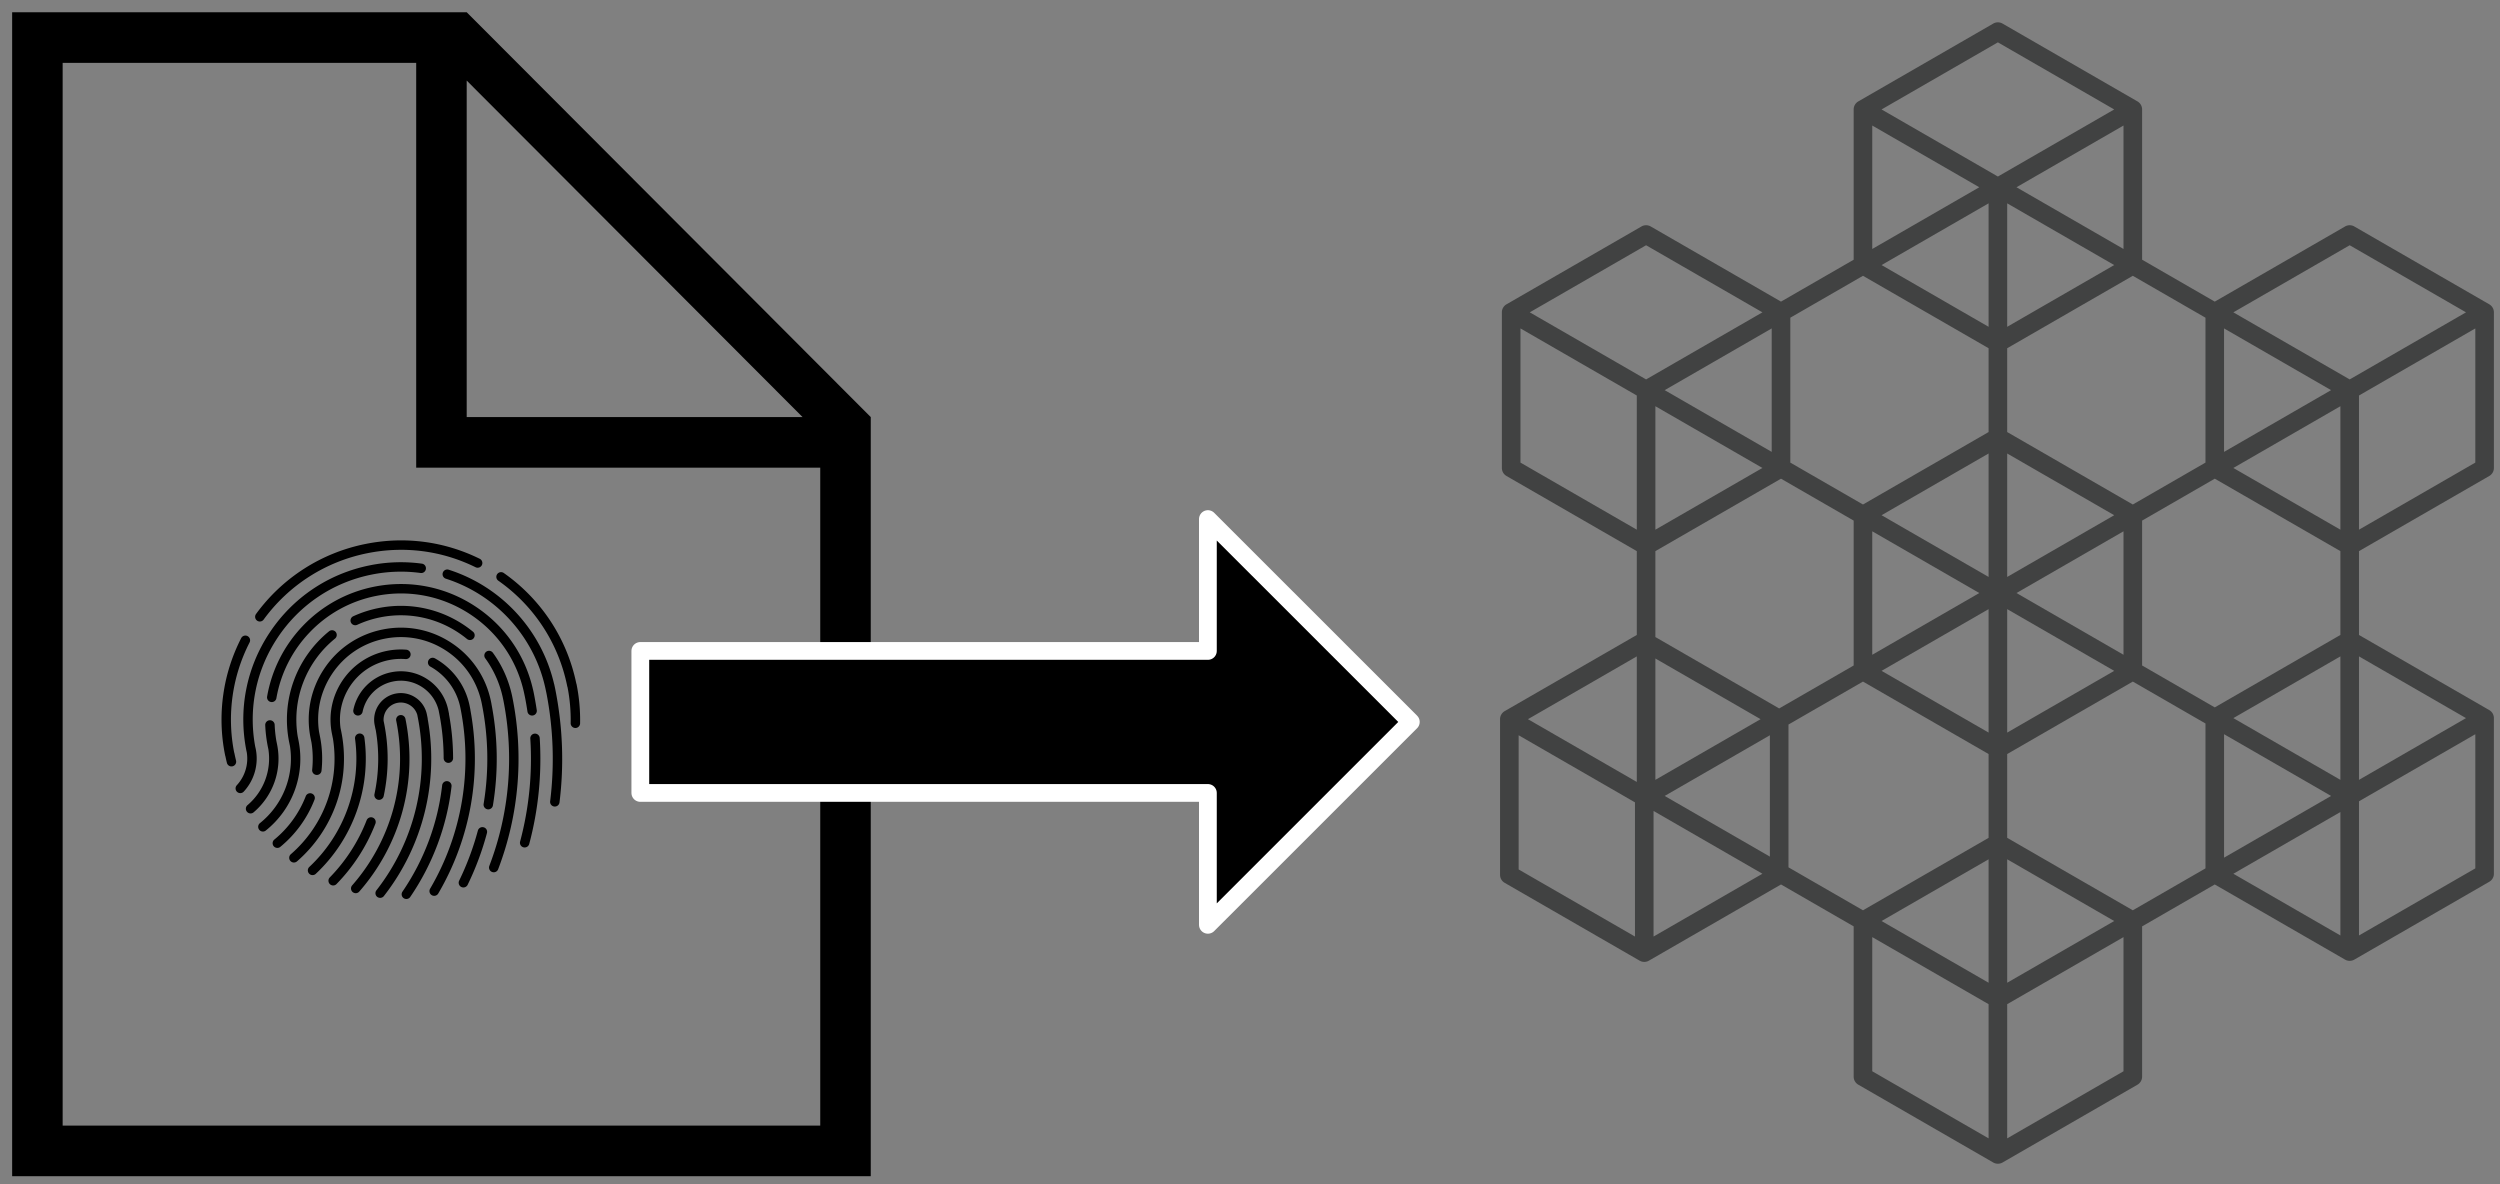
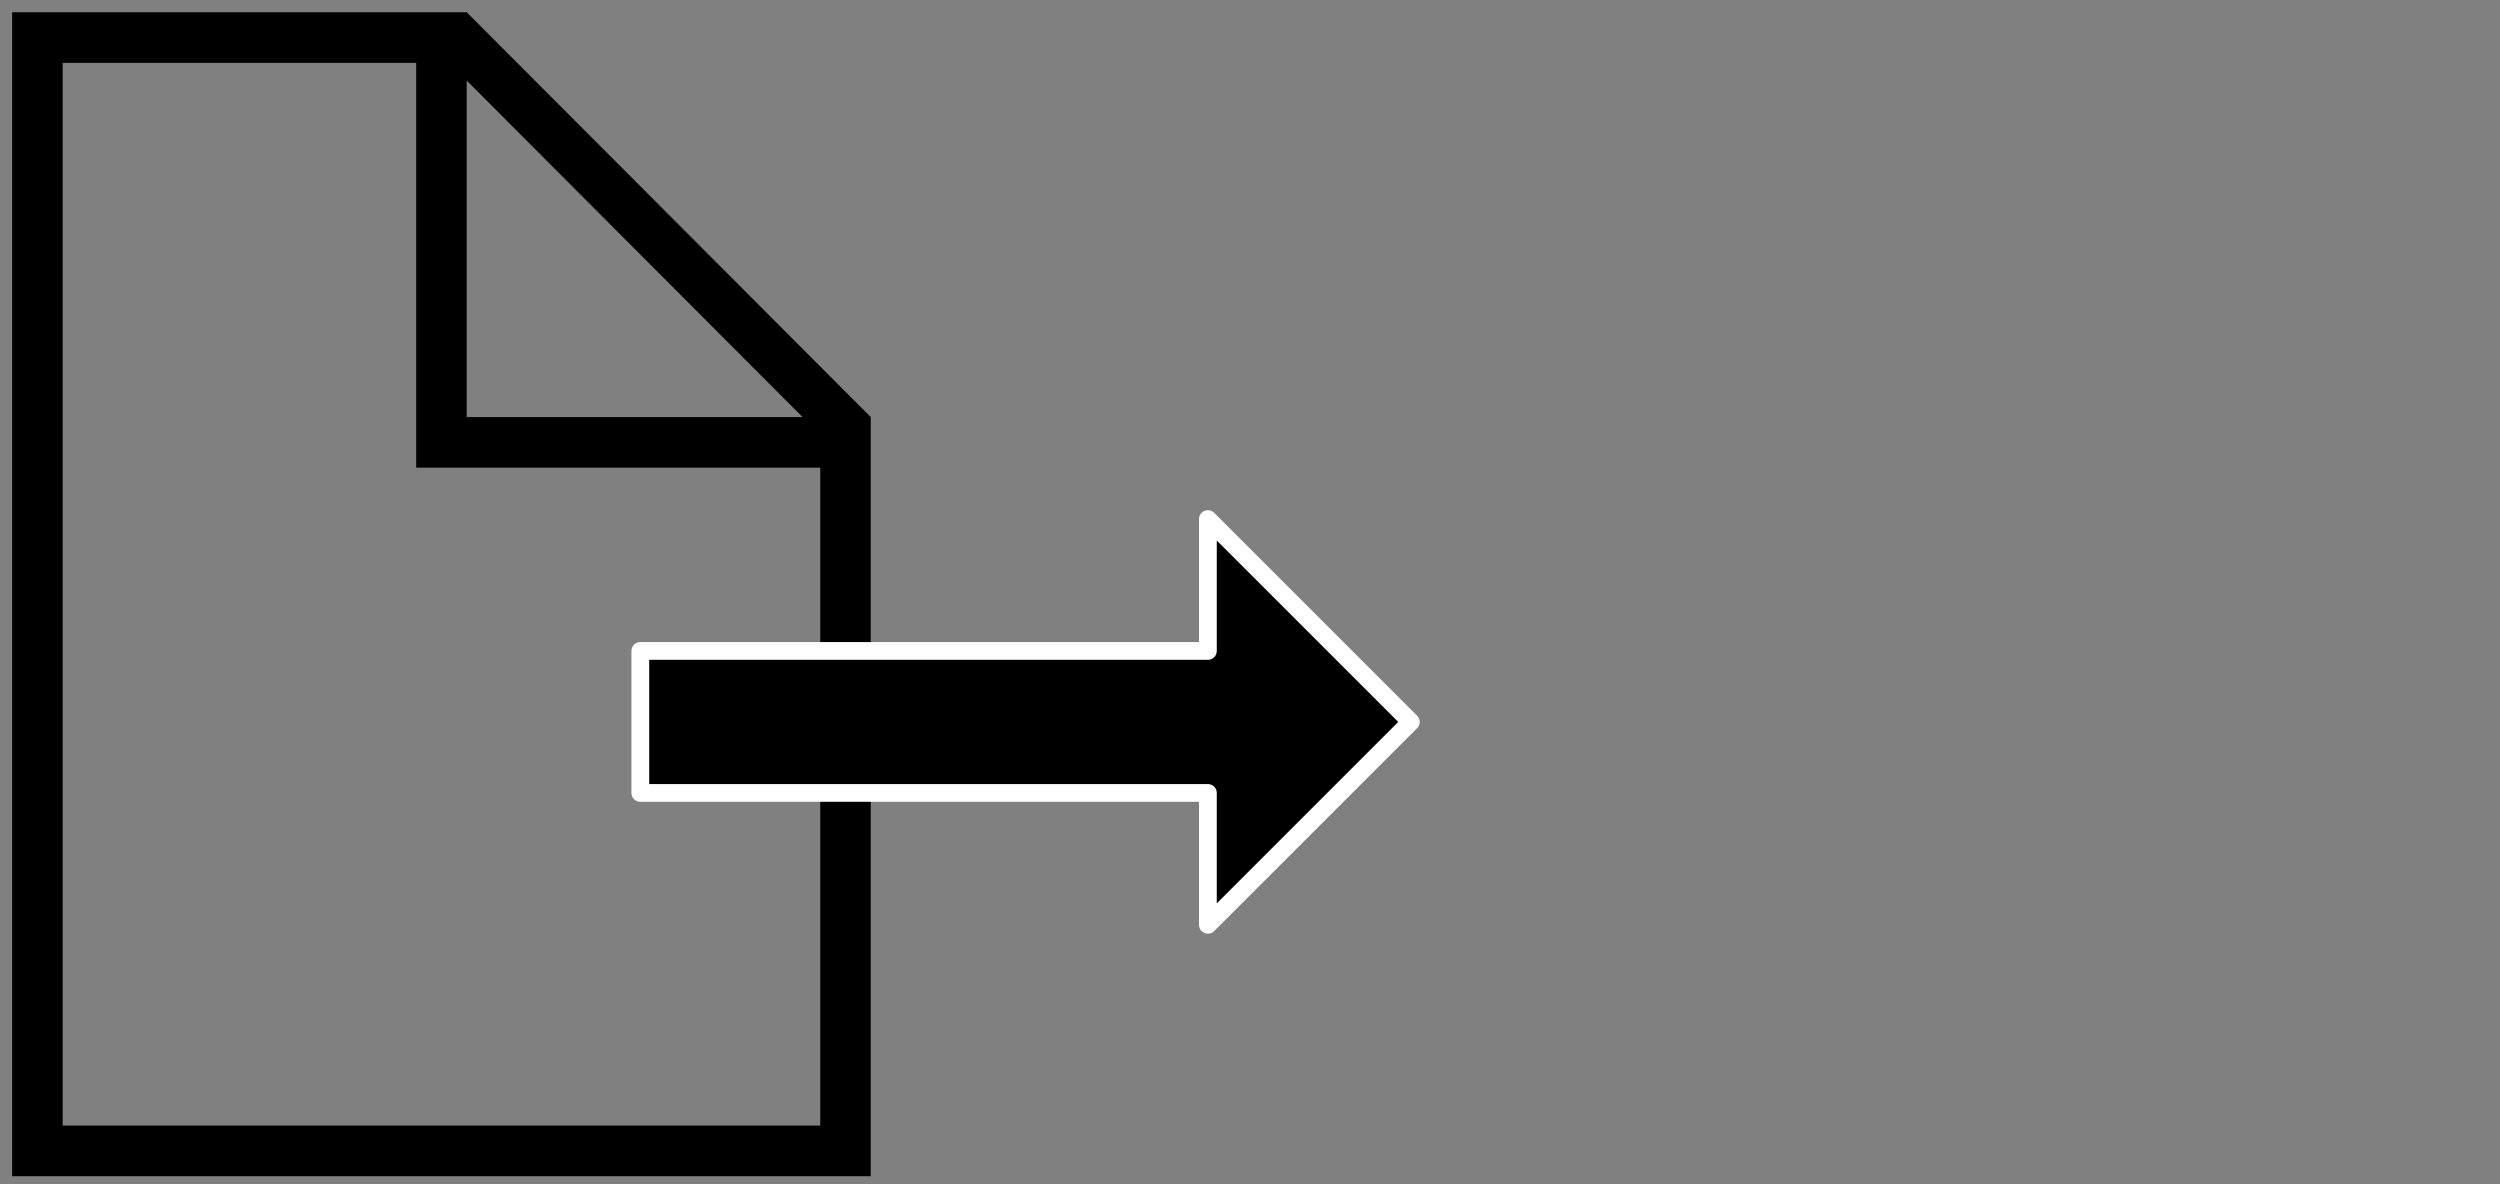
<svg xmlns="http://www.w3.org/2000/svg" xml:space="preserve" width="1220" height="578" overflow="hidden">
  <rect width="100%" height="100%" fill="#808080" stroke="none" />
  <g fill-rule="evenodd">
-     <path fill="#414242" d="m1203.41 350.44-52.23 30.13v-60.25zm4.54 73.33-56.77 32.74v-65.48l56.77-32.73zm-65.84-27.5v60.24l-52.23-30.12zm-105.84 126.51-56.76 32.74v-65.48l56.76-32.73zm-122.61-65.47 56.77 32.73v65.48l-56.77-32.74zm-106.723-.28v-61.28l53.123 30.64zm-65.84-98.22 56.765 32.74v65.48l-56.765-32.74zm57.656-38.49v61.27l-53.119-30.63zm-56.766-160.05 42.574 24.56 14.192 8.18v65.48l-56.766-32.74zm61.303-40.59 56.77 32.74-3.76 2.17-53.011 30.57-14.19-8.19-42.575-24.55zm110.37-58.42 42.58 24.55 9.65 5.57-52.23 30.12zm61.31-40.59 56.76 32.74-56.76 32.74-14.19-8.19-42.58-24.55zm9.07 70.71 52.23-30.12v60.24zm162.61 28.3 56.76 32.74-56.76 32.74-53.02-30.57-3.75-2.17zm61.3 106.07-56.77 32.74v-65.48l56.77-32.74zm-122.61 132.54 25.26 14.57 26.97 15.56-52.23 30.12zm-44.53 85.93-61.3-35.35v-40.9l61.3-35.36 35.46 20.45v70.71zm-168.03-90.65 36.35-20.96 61.3 35.36v40.9l-61.3 35.35-36.35-20.96zm97.65-194.09-52.23-30.13 52.23-30.12zm9.08 0V99.23l52.22 30.12zm105.83.79 42.58 24.56 9.65 5.56-52.23 30.13zm56.77 98.22-52.23-30.12 52.23-30.13zm-52.23 91.95 52.23-30.12v60.25zm-44.53-96.39 35.46-20.45 61.3 35.35v40.91l-61.31 35.35-35.45-20.45zm-61.31 35.35 52.23-30.12v60.25zm-4.53 7.86 52.22 30.12-52.22 30.12zm0 182.32v-60.24l52.22 30.12zm-9.08-182.32v60.24l-52.23-30.12zm-56.77-37.98 52.23 30.12-52.23 30.13zm-54.49 91.68-51.342 29.61v-59.22zm.89-122.59-52.232 30.12v-60.25zm110.37 53.18-10.71-6.17-41.52-23.95 52.23-30.12zm9.08 0v-60.24l52.22 30.12zM864.59 160.27v60.25l-52.226-30.13 9.656-5.56zm3.65 185.45-60.412-34.84v-41.93l61.302-35.35 35.46 20.45v70.71zm49.96 103.74 52.23-30.12v60.24zm158.07-294.42v70.71l-35.46 20.45-61.3-35.36v-40.9l61.3-35.35zm-167.14-20.45 61.3 35.35v40.9l-61.3 35.36-35.46-20.45v-70.71zm-96.766 253.83 51.336-29.61v59.22zm402.386-156.13c1.41-.81 2.27-2.3 2.27-3.92v-75.95c0-1.62-.86-3.11-2.27-3.92l-65.84-37.98c-1.4-.81-3.13-.81-4.53 0l-63.58 36.67-35.45-20.45V53.41c0-1.62-.87-3.12-2.27-3.93l-65.84-37.969a4.55 4.55 0 0 0-4.54 0L906.86 49.48a4.53 4.53 0 0 0-2.27 3.93v73.33l-35.46 20.45-63.571-36.67a4.54 4.54 0 0 0-4.537 0L735.18 148.5a4.52 4.52 0 0 0-2.268 3.92v75.95c0 1.62.865 3.11 2.268 3.92l63.573 36.66v40.91l-64.462 37.17a4.54 4.54 0 0 0-2.268 3.93v75.94c0 1.62.864 3.12 2.268 3.93l65.84 37.97c.702.41 1.486.61 2.269.61s1.568-.2 2.269-.61l64.461-37.18 35.46 20.45v73.33c0 1.62.86 3.12 2.27 3.93l65.84 37.97c.7.4 1.48.6 2.27.6.78 0 1.56-.2 2.27-.6l65.84-37.97c1.4-.81 2.27-2.31 2.27-3.93v-73.33l35.45-20.45 63.58 36.67c.7.4 1.48.6 2.27.6.78 0 1.56-.2 2.26-.6l65.84-37.98a4.5 4.5 0 0 0 2.27-3.92v-75.95c0-1.62-.86-3.11-2.27-3.92l-63.57-36.66v-40.91z" />
    <path d="M424.927 203.54 227.75 5.972H5.927V573.97h419zM227.75 39.31l163.903 164.23H227.75zm172.53 509.97H30.574V30.67h172.529v197.56H400.28z" />
-     <path d="M198.299 438.71a2.294 2.294 0 0 1-1.893-3.59c10.572-15.46 17.271-33.4 19.365-51.88a2.302 2.302 0 1 1 4.576.52c-2.195 19.23-9.166 37.88-20.154 53.96-.431.64-1.162.99-1.894.99m-12.781-.55c-.501 0-.99-.16-1.42-.47a2.294 2.294 0 0 1-.387-3.23c18.777-24.05 26.092-54.99 20.068-84.87l-.143-.76a8.37 8.37 0 0 0-3.4-4.59 8.4 8.4 0 0 0-6.312-1.24c-4.159.84-6.986 4.64-6.727 8.77l.229 1.12c2.396 11.88 2.324 23.86-.186 35.62a2.33 2.33 0 0 1-2.74 1.78 2.334 2.334 0 0 1-1.765-2.75c2.224-10.4 2.425-20.99.589-31.52l-.043.01-.445-2.22c-1.421-7.03 3.156-13.9 10.17-15.32 3.414-.69 6.871-.01 9.769 1.92a12.92 12.92 0 0 1 5.551 8.26l.402 2.01-.043.02c5.565 30.57-2.166 62.02-21.359 86.59-.445.57-1.134.87-1.808.87m26.366-.99c-.402 0-.804-.1-1.162-.31a2.32 2.32 0 0 1-.832-3.16c15.635-26.65 20.871-58.01 14.774-88.32l-.215-1a29.62 29.62 0 0 0-14.431-19.08 2.307 2.307 0 0 1-.888-3.13 2.296 2.296 0 0 1 3.126-.89 34.23 34.23 0 0 1 16.927 23.18l.388 1.96-.029.01c5.723 30.81.186 62.54-15.679 89.61-.43.72-1.19 1.13-1.979 1.13m-38.286-1.29c-.545 0-1.09-.2-1.52-.57a2.317 2.317 0 0 1-.215-3.26c9.324-10.61 16.223-23.38 19.981-36.96 3.931-14.22 4.447-28.82 1.507-43.39a2.285 2.285 0 0 1 1.793-2.71 2.286 2.286 0 0 1 2.71 1.8c3.085 15.28 2.554 30.61-1.577 45.54-3.931 14.23-11.189 27.64-20.958 38.76-.444.52-1.09.79-1.721.79m52.53-2.8c-.33 0-.674-.07-1.004-.23a2.316 2.316 0 0 1-1.062-3.07 137.5 137.5 0 0 0 9.138-24.44 2.29 2.29 0 0 1 2.811-1.62c1.234.31 1.951 1.58 1.621 2.81-2.31 8.67-5.48 17.17-9.424 25.26a2.3 2.3 0 0 1-2.08 1.29m-63.547-.97a2.3 2.3 0 0 1-1.606-.66 2.325 2.325 0 0 1-.043-3.26 82.9 82.9 0 0 0 17.988-27.9 2.297 2.297 0 0 1 2.969-1.31c1.191.46 1.765 1.8 1.306 2.99a87.4 87.4 0 0 1-18.964 29.43 2.23 2.23 0 0 1-1.65.71m-10.055-5.06c-.617 0-1.234-.24-1.679-.73-.874-.92-.817-2.38.101-3.26 17.113-16 25.447-39.36 22.321-62.5a2.29 2.29 0 0 1 1.964-2.59c1.263-.17 2.41.71 2.582 1.97 3.343 24.62-5.536 49.48-23.725 66.5-.431.41-1.005.61-1.564.61m88.42-1.37c-.273 0-.546-.06-.818-.16a2.305 2.305 0 0 1-1.334-2.97c9.841-25.73 12.207-53.66 6.857-80.8l-.13-.58c-1.463-7.27-4.403-13.98-8.735-19.93a2.296 2.296 0 0 1 .516-3.21c1.018-.75 2.453-.52 3.213.5 4.534 6.23 7.66 13.22 9.324 20.78v.01l.201.94c5.681 28.17 3.271 57.2-6.943 83.94a2.3 2.3 0 0 1-2.151 1.48m-97.515-4.77c-.645 0-1.276-.27-1.735-.79a2.317 2.317 0 0 1 .23-3.26 61.9 61.9 0 0 0 17.858-26.23 61.6 61.6 0 0 0 2.654-30.42h-.014l-.445-2.19c-1.808-8.98-.015-18.12 5.049-25.76 5.064-7.62 12.81-12.82 21.775-14.63a34.2 34.2 0 0 1 9.453-.58c1.277.1 2.224 1.2 2.123 2.47a2.29 2.29 0 0 1-2.467 2.11 29.6 29.6 0 0 0-8.191.51c-7.774 1.57-14.473 6.07-18.863 12.67-4.03 6.08-5.666 13.27-4.69 20.43l.387 1.86c2.353 11.72 1.521 23.84-2.424 35.05a66.66 66.66 0 0 1-19.193 28.2c-.431.37-.976.56-1.507.56m-8.09-7.13c-.66 0-1.32-.29-1.779-.83a2.313 2.313 0 0 1 .33-3.25 51.4 51.4 0 0 0 15.292-21.09 2.297 2.297 0 1 1 4.274 1.68 56 56 0 0 1-16.654 22.97c-.43.36-.946.52-1.463.52m120.695-.22c-.2 0-.402-.03-.588-.07a2.295 2.295 0 0 1-1.635-2.81 156.4 156.4 0 0 0 4.977-50.23 2.29 2.29 0 0 1 2.151-2.44 2.303 2.303 0 0 1 2.439 2.15 161 161 0 0 1-5.12 51.7 2.294 2.294 0 0 1-2.224 1.7m-127.738-7.76a2.314 2.314 0 0 1-1.449-4.11c11.347-9.11 16.855-23.4 14.646-37.66l-.373-1.8c-4.088-20.33 3.371-41.08 19.465-54.16.99-.81 2.439-.65 3.243.33.788.99.645 2.44-.345 3.24-14.23 11.57-21.101 29.67-18.217 47.66l.401 2.01c3.343 16.54-2.769 33.4-15.936 43.97-.431.35-.933.52-1.435.52m-6.01-8.84c-.66 0-1.306-.29-1.765-.82a2.296 2.296 0 0 1 .273-3.24 29.82 29.82 0 0 0 10.185-27.2l-.287-1.37a68.6 68.6 0 0 1-1.262-10.46 2.3 2.3 0 0 1 2.208-2.39 2.31 2.31 0 0 1 2.396 2.2c.1 2.59.373 5.19.803 7.74l.402 2a34.36 34.36 0 0 1-11.476 32.99c-.43.36-.961.55-1.477.55m115.99-1.98c-.115 0-.244-.02-.373-.03a2.32 2.32 0 0 1-1.894-2.66c2.668-16.23 2.367-32.73-.918-49.01l-.129-.62c-2.238-10.3-8.277-19.17-17.07-25.01-8.965-5.96-19.724-8.07-30.281-5.94-10.558 2.13-19.653 8.24-25.605 17.22-5.58 8.39-7.79 18.34-6.298 28.24l.402 2.04a55.5 55.5 0 0 1 .789 16.92 2.294 2.294 0 1 1-4.562-.5c.46-4.39.359-8.84-.33-13.25l-.458-2.25c-2.367-11.77-.015-23.75 6.627-33.75 6.627-10 16.769-16.81 28.531-19.18 11.763-2.38 23.74-.03 33.724 6.62 9.998 6.64 16.797 16.78 19.179 28.54l.215 1.07-.015.01c3.199 16.49 3.443 33.17.732 49.6a2.31 2.31 0 0 1-2.266 1.94m32.476-1.38c-.101 0-.187-.01-.288-.01a2.307 2.307 0 0 1-1.994-2.57 168.1 168.1 0 0 0-1.778-52.58l-.316-1.48c-5.163-25.65-23.869-46.56-48.8-54.56a2.294 2.294 0 0 1-1.492-2.89 2.284 2.284 0 0 1 2.884-1.49c25.834 8.28 45.371 29.58 51.454 55.88h.028l.459 2.15c3.701 18.38 4.419 37.07 2.123 55.53a2.304 2.304 0 0 1-2.28 2.02m-153.501-6.56c-.559 0-1.119-.2-1.564-.62a2.3 2.3 0 0 1-.114-3.24 19.19 19.19 0 0 0 4.862-15.96l-.172-.78c-4.045-20.13-.029-40.63 11.332-57.73 11.347-17.1 28.689-28.75 48.8-32.81a76.3 76.3 0 0 1 25.477-.84 2.283 2.283 0 0 1 1.964 2.58 2.29 2.29 0 0 1-2.581 1.98c-7.948-1.08-16.009-.81-23.956.79-18.906 3.82-35.201 14.77-45.874 30.85-10.442 15.71-14.287 34.48-10.901 52.98l.286 1.28c1.492 7.44-.702 15.21-5.866 20.79-.459.49-1.076.73-1.693.73m-7.273-18.06c-.057-.14-.1-.28-.129-.44a87.2 87.2 0 0 1-.861-29.76c1.363-9.54 4.304-18.75 8.707-27.37a2.306 2.306 0 0 1 3.099-1 2.31 2.31 0 0 1 1.004 3.1 82.5 82.5 0 0 0-8.262 25.93 82.8 82.8 0 0 0 .731 27.75c.057.14.101.28.129.43.229 1.15.503 2.34.789 3.54a2.306 2.306 0 0 1-1.678 2.79c-.186.04-.373.07-.545.07-1.047 0-1.98-.71-2.238-1.76-.272-1.1-.516-2.2-.746-3.28m108.832 3.31a2.314 2.314 0 0 1-2.31-2.3 115.7 115.7 0 0 0-2.28-22.5l-.173-.89a18.94 18.94 0 0 0-7.932-11.22 18.87 18.87 0 0 0-14.302-2.81 19.01 19.01 0 0 0-14.874 14.79 2.303 2.303 0 0 1-2.726 1.78 2.297 2.297 0 0 1-1.779-2.72 23.62 23.62 0 0 1 18.476-18.36c6.183-1.25 12.494-.01 17.758 3.48a23.55 23.55 0 0 1 10.085 15.03l.372 1.84-.042.02a118.7 118.7 0 0 1 2.022 21.55 2.3 2.3 0 0 1-2.295 2.31m58.138-36.99a1.6 1.6 0 0 1-.143-.44c-4.217-20.93-16.152-39.21-33.609-51.47a2.3 2.3 0 0 1-.574-3.2 2.31 2.31 0 0 1 3.213-.57c18.304 12.86 30.855 31.97 35.388 53.87.057.14.1.29.144.45A88.8 88.8 0 0 1 283.09 353a2.3 2.3 0 0 1-2.295 2.26h-.043a2.306 2.306 0 0 1-2.267-2.34 83.6 83.6 0 0 0-1.535-17.62m-17.285 13.89c-1.119 0-2.109-.82-2.266-1.96-.359-2.37-.761-4.74-1.219-7.06l-.23-1.1c-3.242-16.14-12.58-30.04-26.279-39.15-13.714-9.11-30.138-12.33-46.261-9.08-12.408 2.5-23.569 8.64-32.29 17.76a61.6 61.6 0 0 0-16.238 32.1 2.29 2.29 0 0 1-2.654 1.88 2.31 2.31 0 0 1-1.879-2.66c2.266-13 8.291-24.93 17.458-34.51 9.366-9.79 21.358-16.39 34.684-19.08 17.344-3.49 35.001-.03 49.719 9.76 14.258 9.47 24.113 23.77 27.9 40.41h.014l.359 1.66c.545 2.75 1.033 5.57 1.463 8.39a2.304 2.304 0 0 1-1.937 2.61q-.172.03-.344.03m-30.324-36.85c-.502 0-1.019-.17-1.449-.52-11.891-9.73-27.34-13.58-42.388-10.55a51 51 0 0 0-11.188 3.64 2.31 2.31 0 0 1-3.056-1.13 2.305 2.305 0 0 1 1.133-3.05 56 56 0 0 1 12.207-3.97c16.41-3.31 33.25.89 46.204 11.5.99.81 1.133 2.26.315 3.24-.444.56-1.104.84-1.778.84m-102.535-9.04c-.473 0-.947-.14-1.363-.44a2.317 2.317 0 0 1-.501-3.22c12.91-17.7 31.859-29.84 53.347-34.17 19.078-3.85 38.357-1.36 55.771 7.19a2.3 2.3 0 1 1-2.023 4.13c-16.496-8.1-34.77-10.46-52.83-6.81-20.369 4.1-38.315 15.6-50.55 32.37a2.28 2.28 0 0 1-1.851.95" />
    <path stroke="#FFF" stroke-linecap="round" stroke-linejoin="round" stroke-miterlimit="10" stroke-width="8.671" d="M312.479 386.96v-69.3h276.972v-64.35l99.028 99-99.028 99v-64.35z" />
  </g>
</svg>